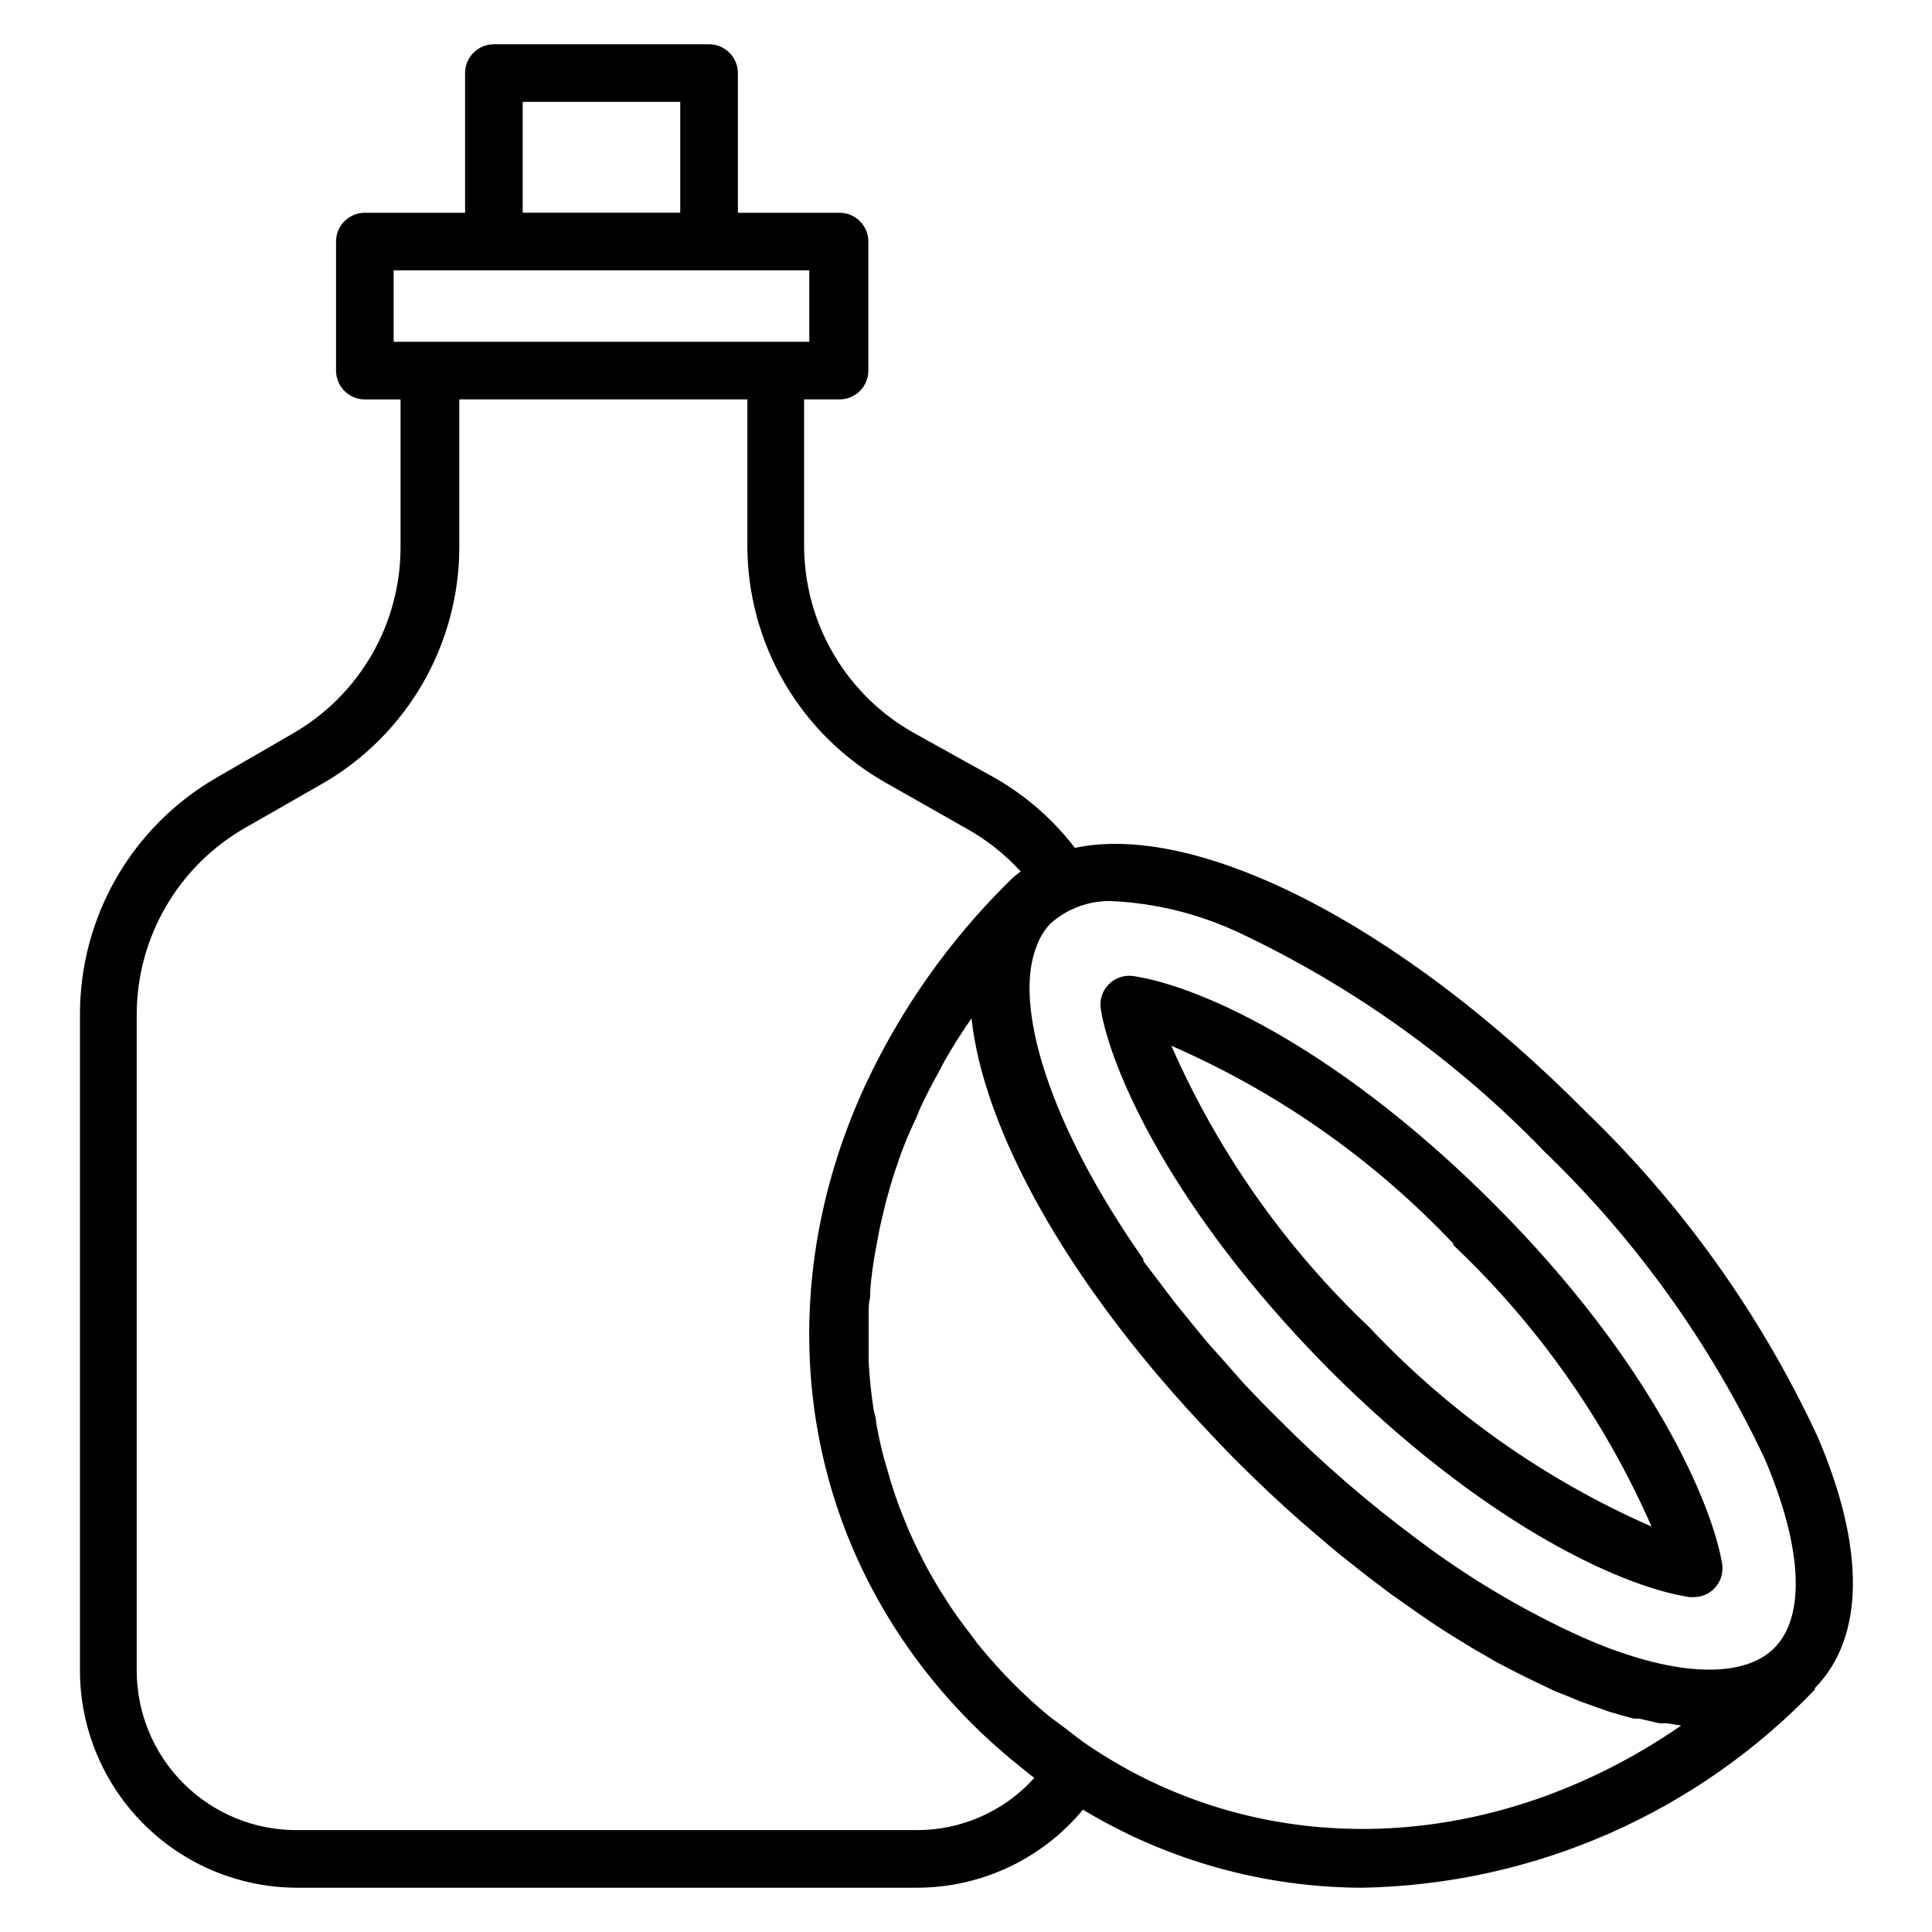
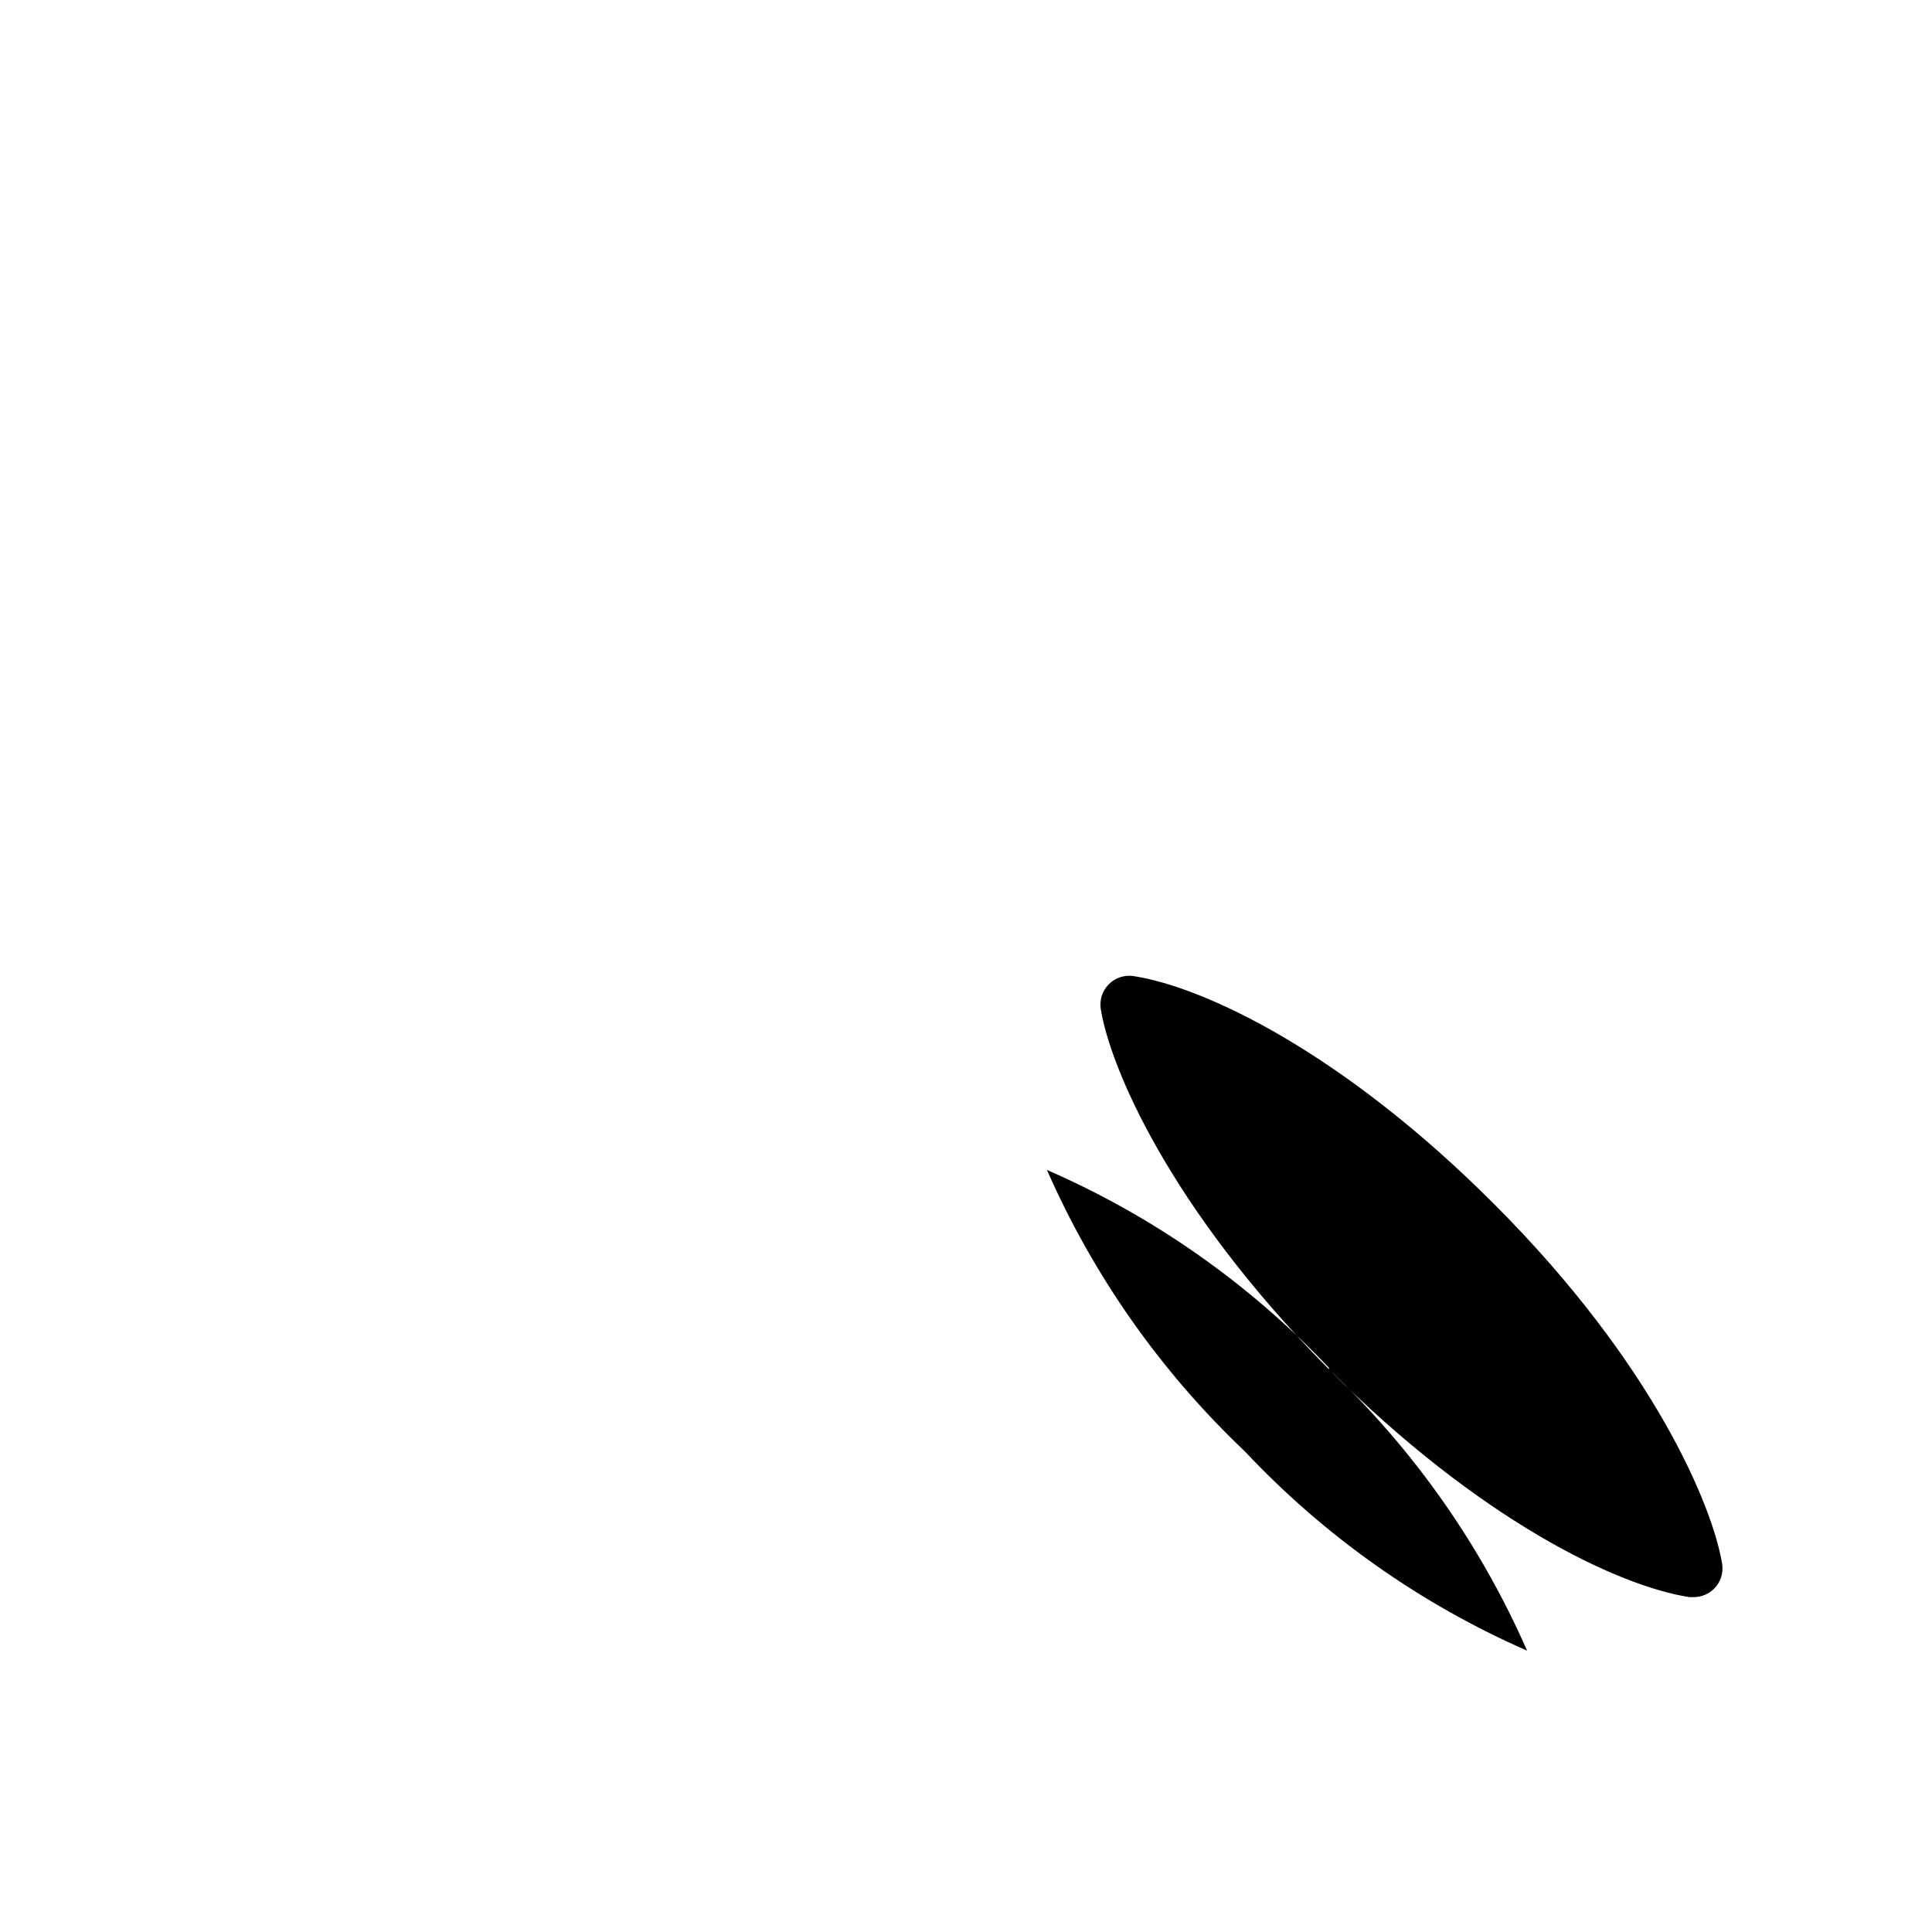
<svg xmlns="http://www.w3.org/2000/svg" fill="#000000" width="800px" height="800px" version="1.1" viewBox="144 144 512 512">
  <g>
-     <path d="m625.64 524.65c-15-32.242-35.836-61.438-61.449-86.105-49.695-50.074-103.13-76.715-135.34-69.844-5.762-7.539-12.977-13.848-21.219-18.551l-21.297-11.832c-8.879-4.945-16.27-12.176-21.41-20.941-5.144-8.762-7.844-18.742-7.828-28.906v-38.625h9.391c2.023 0 3.965-0.805 5.398-2.234 1.43-1.434 2.234-3.375 2.234-5.398v-34.199c0-2.023-0.805-3.965-2.234-5.398-1.434-1.43-3.375-2.234-5.398-2.234h-26.945v-37.023c0-2.023-0.805-3.965-2.238-5.394-1.43-1.434-3.371-2.238-5.398-2.238h-57.02c-4.215 0-7.633 3.418-7.633 7.633v37.023h-26.566c-4.215 0-7.633 3.418-7.633 7.633v34.199c0 2.023 0.805 3.965 2.234 5.398 1.434 1.43 3.375 2.234 5.398 2.234h9.465v39.16c0.004 10.043-2.648 19.91-7.691 28.598-5.039 8.688-12.289 15.887-21.008 20.867l-19.926 11.527c-11.027 6.332-20.195 15.457-26.574 26.461-6.379 11.004-9.746 23.492-9.762 36.211v174.04c0.02 15.219 6.059 29.812 16.801 40.594 10.738 10.785 25.309 16.879 40.527 16.961h164.35c17.059 0.031 33.238-7.555 44.125-20.688 22.371 13.496 47.992 20.645 74.121 20.688 22.449-0.426 44.598-5.281 65.164-14.297 20.566-9.012 39.148-22 54.68-38.223v-0.383c13.207-13.434 13.434-37.02 0.688-66.715zm-186.56-141.83c11.445 0.602 22.668 3.398 33.055 8.242 30.41 14.312 57.961 34.051 81.293 58.246 24.195 23.332 43.934 50.883 58.246 81.293 10 23.434 10.914 41.754 2.519 50.152-8.398 8.398-27.098 7.633-50.762-2.824h-0.004c-15.582-7.031-30.332-15.789-43.969-26.105-13.023-9.672-25.297-20.312-36.715-31.832-3.207-3.129-6.258-6.336-9.238-9.465l-0.457-0.535-5.648-6.414c-1.223-1.375-2.519-2.75-3.742-4.199l-3.816-4.656-4.887-6.031c-0.688-0.918-1.375-1.91-2.137-2.824-1.984-2.672-3.969-5.266-5.801-7.633v-0.535c-25.113-35.801-34.656-67.48-28.242-83.129v0.004c0.801-2.152 2.019-4.125 3.586-5.801 4.574-4.106 10.578-6.246 16.719-5.953zm-156.56-211.83h41.754v29.387h-41.754zm-34.199 44.652h110.15v18.93l-110.15 0.004zm169.77 399.54c-7.961 8.844-19.32 13.871-31.223 13.816h-164.35c-11.215 0-21.973-4.457-29.902-12.387-7.93-7.93-12.387-18.688-12.387-29.902v-174.04c0.051-10.051 2.75-19.91 7.832-28.582 5.078-8.672 12.355-15.852 21.098-20.809l20.152-11.527c11.051-6.332 20.234-15.469 26.629-26.484 6.391-11.02 9.766-23.523 9.785-36.262v-39.16h76.336v38.625h-0.004c-0.016 12.887 3.414 25.547 9.938 36.66 6.523 11.113 15.902 20.277 27.164 26.547l20.84 11.832c5.426 3 10.324 6.867 14.504 11.449-1.141 0.832-2.211 1.75-3.207 2.746-15.867 15.664-28.793 34.047-38.168 54.277-26.566 57.859-17.098 123.28 28.625 169 3.207 3.207 6.566 6.184 10 9.082l2.902 2.367zm14.199-8.703c-2.062-1.375-4.047-2.977-6.031-4.504l-4.199-3.129c-3.324-2.738-6.508-5.644-9.543-8.703-3.207-3.207-6.184-6.566-9.008-10-0.918-1.07-1.68-2.289-2.594-3.434-1.832-2.367-3.586-4.734-5.191-7.176l-2.672-4.199c-1.375-2.289-2.75-4.582-3.969-6.945-1.223-2.367-1.527-3.055-2.289-4.582s-2.215-4.734-3.129-7.098c-0.918-2.367-1.297-3.129-1.832-4.734-0.535-1.602-1.754-5.039-2.441-7.633s-0.918-2.977-1.297-4.504c-0.762-2.902-1.375-5.879-1.91-8.855 0-1.145-0.457-2.289-0.688-3.512-0.609-4.121-1.07-8.32-1.297-12.52v-2.215-10.457c0-1.449 0-2.977 0.383-4.426 0-2.75 0.383-5.574 0.762-8.32 0.383-2.75 0.535-3.281 0.84-4.961 0.305-1.68 0.918-5.266 1.527-7.633 0.609-2.367 0.762-3.359 1.223-5.039 0.457-1.68 1.449-5.191 2.289-7.633 0.84-2.441 1.07-3.281 1.68-4.887 0.609-1.602 2.062-5.344 3.207-7.633 1.145-2.289 1.223-2.977 1.91-4.426 1.527-3.207 3.129-6.336 4.887-9.465 0.457-0.918 0.918-1.832 1.449-2.75 2.137-3.742 4.582-7.633 7.098-11.223 3.207 29.312 24.809 68.703 60.305 106.87 3.281 3.512 6.566 7.023 10.078 10.535 5.574 5.574 11.145 10.84 16.793 15.801l1.07 0.918 6.945 5.953 2.594 2.137 5.496 4.352 3.359 2.594 4.656 3.512 3.816 2.672 4.121 2.902 4.047 2.75 3.816 2.441 4.273 2.594c1.145 0.762 2.367 1.449 3.586 2.137l4.199 2.441 3.512 1.832 4.199 2.137 3.359 1.602 4.121 1.984 3.434 1.375 3.894 1.602 3.664 1.297 3.434 1.223c2.289 0.688 4.582 1.375 6.793 1.91h1.375l5.266 1.223h1.91l3.969 0.609c-50 34.508-110.84 36.645-157.25 5.195z" />
-     <path d="m496.18 506.87c39.77 39.848 76.336 57.402 95.496 60.379h1.223c2.039-0.008 3.988-0.832 5.418-2.289 1.691-1.734 2.453-4.172 2.062-6.562-2.519-15.266-18.09-52.977-60.457-95.344-39.77-39.848-76.336-57.402-95.496-60.379-2.418-0.375-4.867 0.43-6.59 2.168-1.723 1.738-2.508 4.195-2.113 6.609 2.441 15.191 18.094 52.672 60.457 95.418zm32.977-32.898c22.316 21.098 40.176 46.457 52.52 74.578-28.246-12.379-53.691-30.348-74.809-52.824-22.273-21.117-40.105-46.473-52.441-74.578 28.184 12.273 53.605 30.109 74.73 52.441z" />
+     <path d="m496.18 506.87c39.77 39.848 76.336 57.402 95.496 60.379h1.223c2.039-0.008 3.988-0.832 5.418-2.289 1.691-1.734 2.453-4.172 2.062-6.562-2.519-15.266-18.09-52.977-60.457-95.344-39.77-39.848-76.336-57.402-95.496-60.379-2.418-0.375-4.867 0.43-6.59 2.168-1.723 1.738-2.508 4.195-2.113 6.609 2.441 15.191 18.094 52.672 60.457 95.418zc22.316 21.098 40.176 46.457 52.52 74.578-28.246-12.379-53.691-30.348-74.809-52.824-22.273-21.117-40.105-46.473-52.441-74.578 28.184 12.273 53.605 30.109 74.73 52.441z" />
  </g>
</svg>